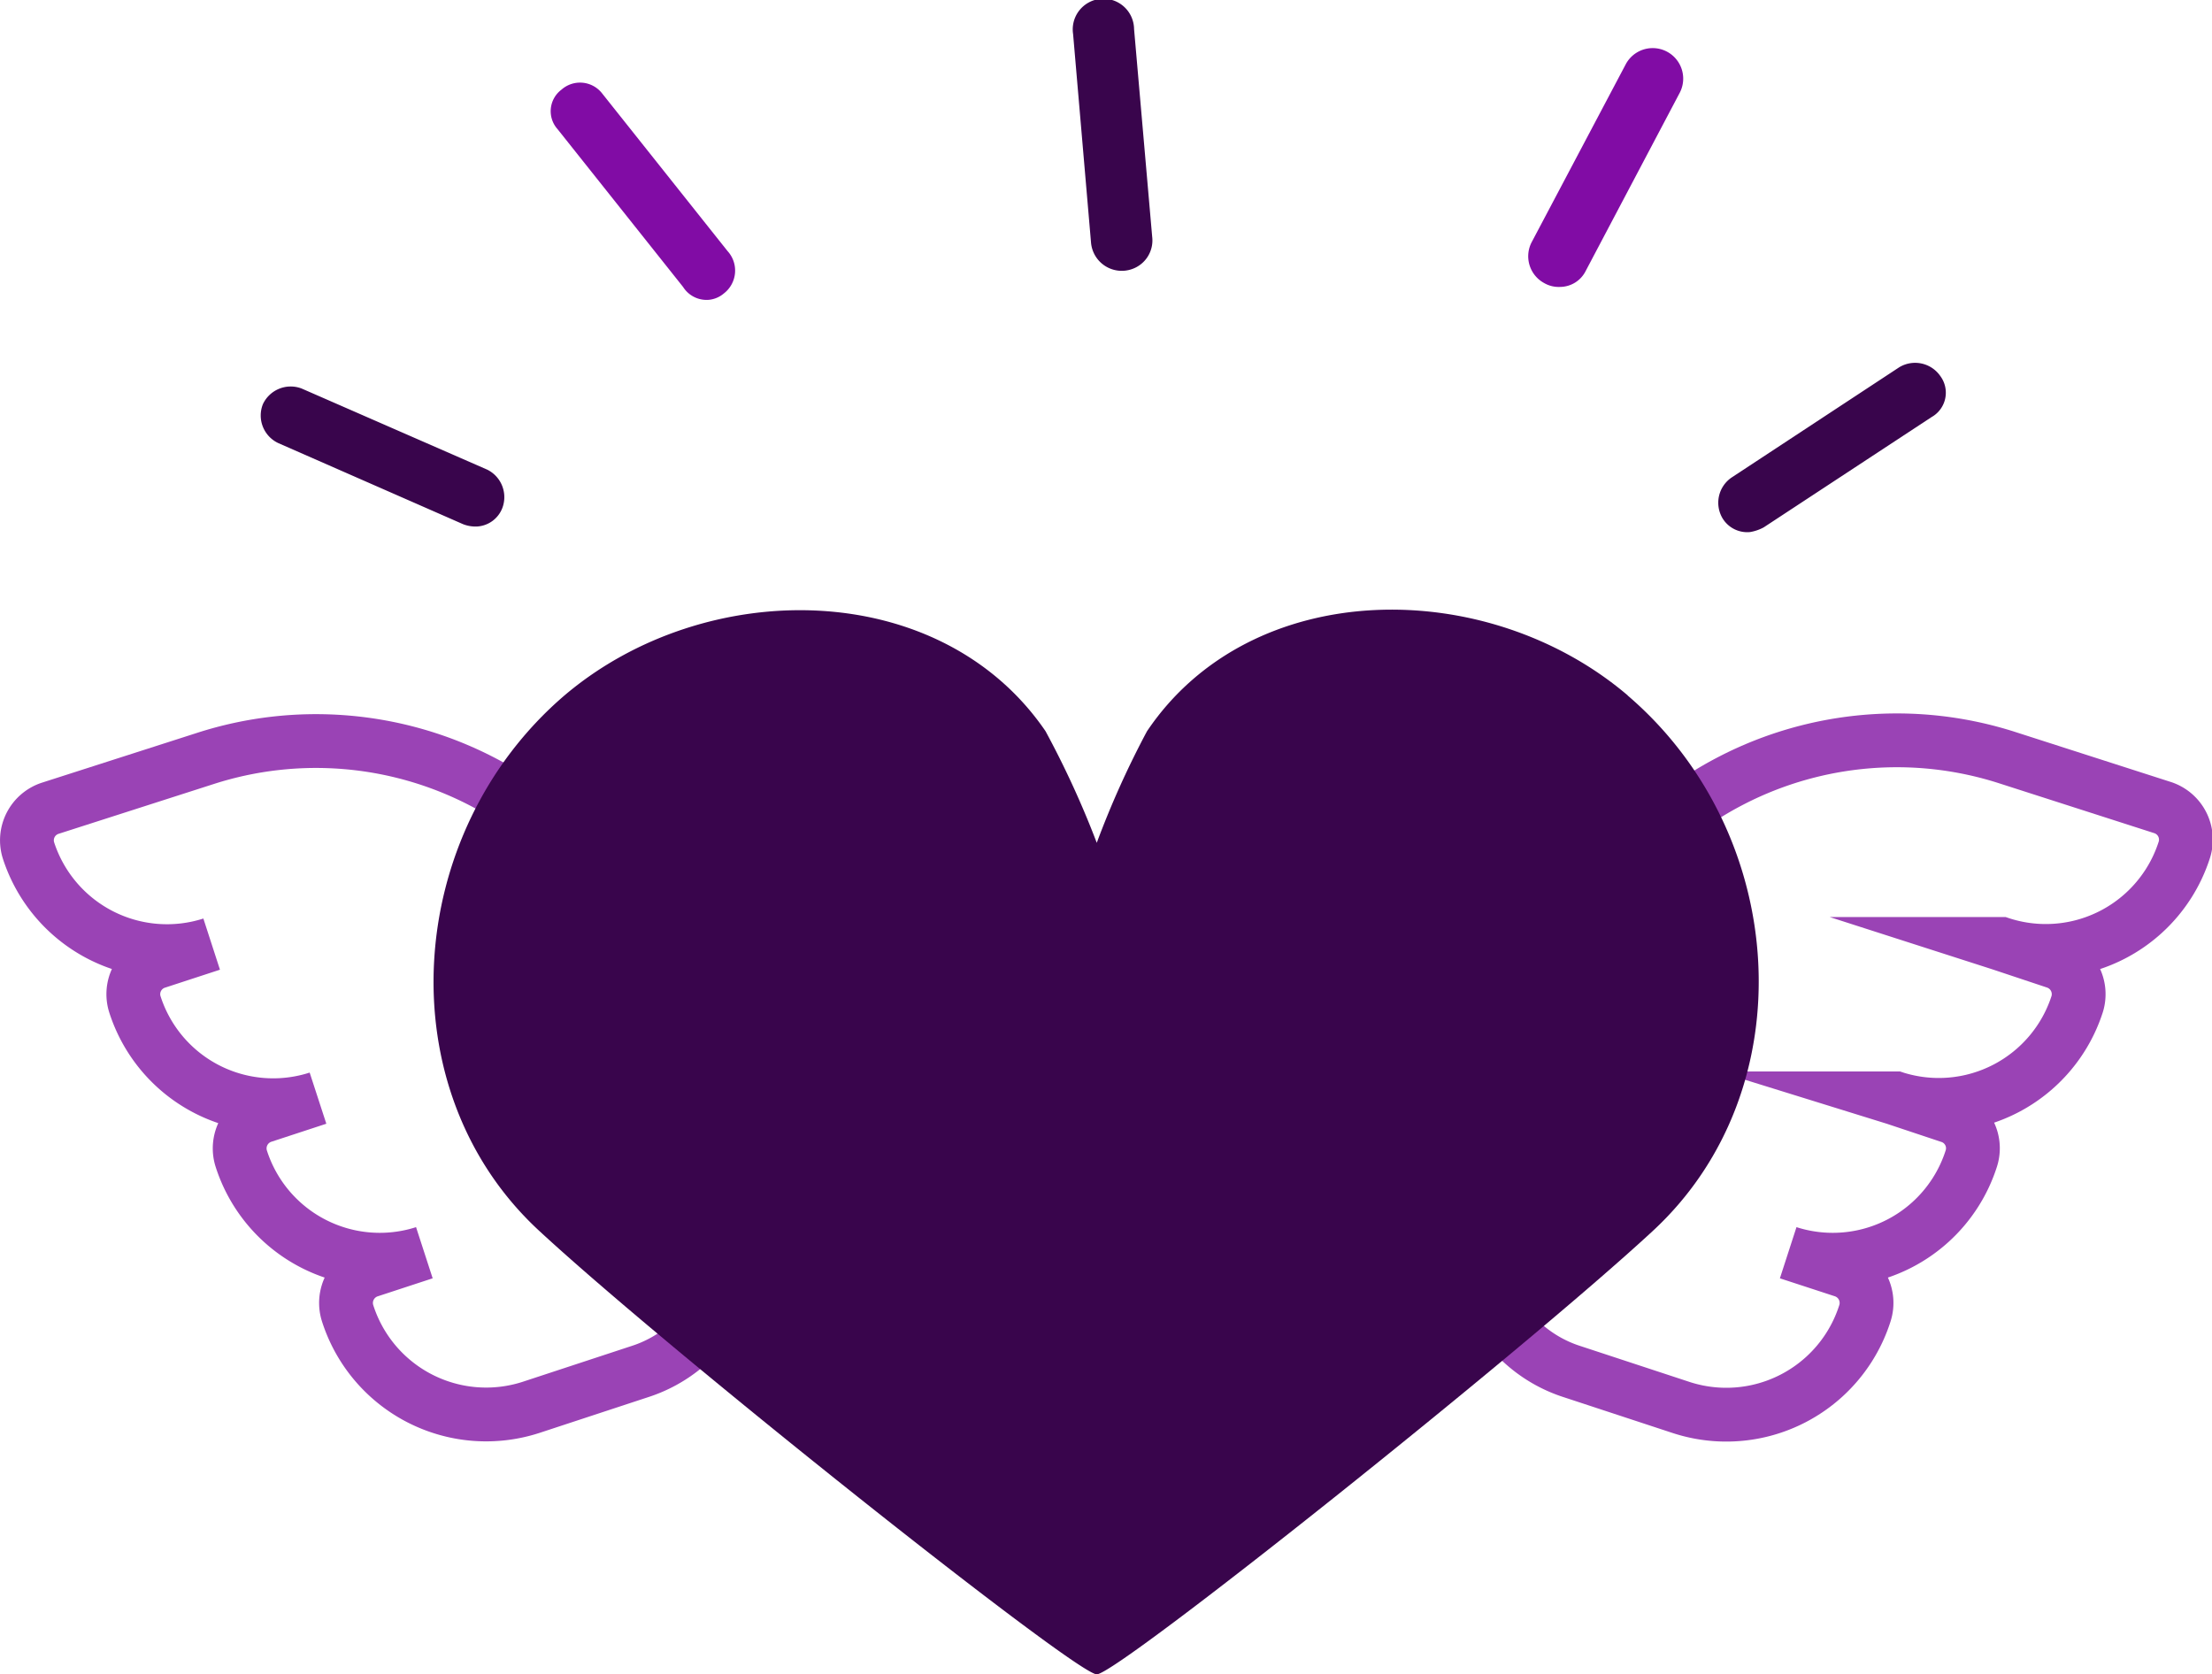
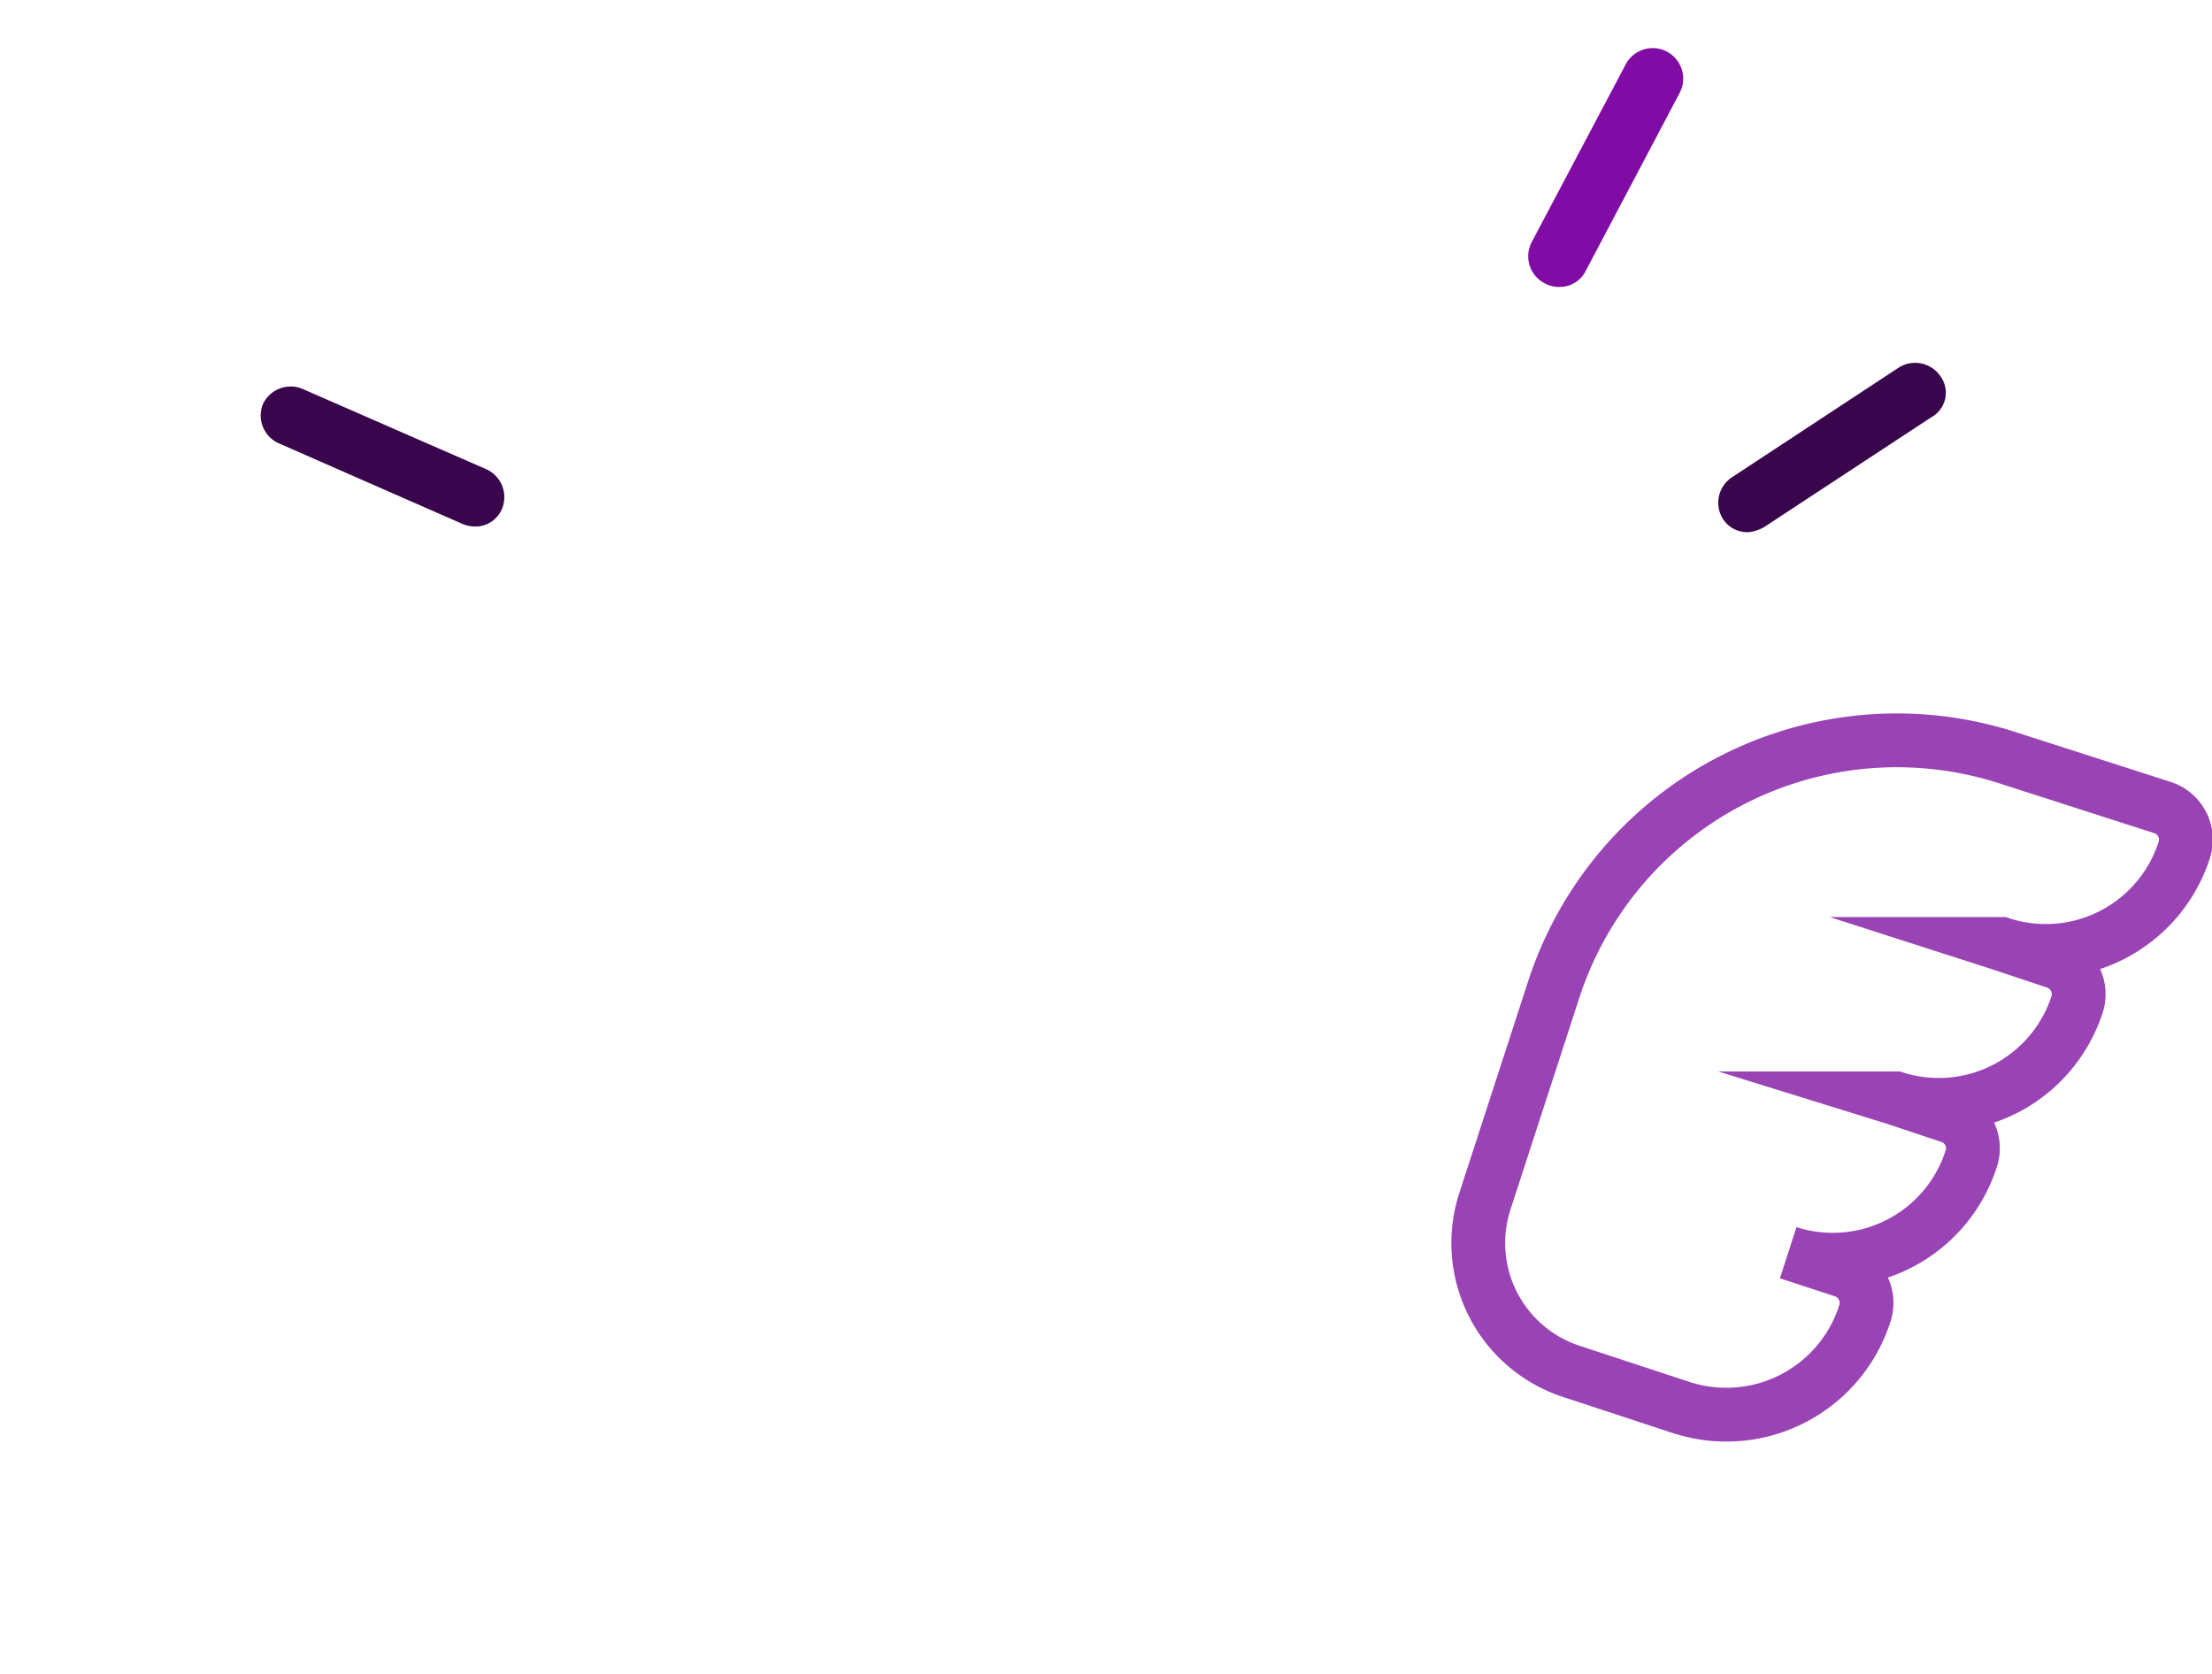
<svg xmlns="http://www.w3.org/2000/svg" viewBox="0 0 123.35 93.37">
  <defs>
    <style>.cls-1{fill:none;stroke:#9a43b5;stroke-miterlimit:10;stroke-width:3px;}.cls-2{fill:#39054c;}.cls-3{fill:#810ca5;}</style>
  </defs>
  <g id="Camada_2" data-name="Camada 2">
    <g id="Camada_1-2" data-name="Camada 1">
      <path class="cls-1" d="M104,73.22a1.89,1.89,0,0,0-1.22-2.36l-3.06-1a8.11,8.11,0,0,0,10.21-5.26,1.87,1.87,0,0,0-1.22-2.35l-3-1A8.11,8.11,0,0,0,115.83,56a1.89,1.89,0,0,0-1.23-2.36l-3-1a8.11,8.11,0,0,0,10.21-5.26,1.88,1.88,0,0,0-1.23-2.35l-8.65-2.78a20.12,20.12,0,0,0-25.31,13L82.8,67a7.53,7.53,0,0,0,4.87,9.49l6.08,2A8.11,8.11,0,0,0,104,73.22Z" />
-       <path class="cls-1" d="M19.38,73.22a1.89,1.89,0,0,1,1.23-2.36l3.05-1a8.11,8.11,0,0,1-10.21-5.26,1.89,1.89,0,0,1,1.23-2.36l3.05-1A8.1,8.1,0,0,1,7.52,56a1.88,1.88,0,0,1,1.22-2.35l3.06-1A8.12,8.12,0,0,1,1.59,47.43a1.88,1.88,0,0,1,1.22-2.36l8.66-2.78a20.12,20.12,0,0,1,25.31,13L40.55,67a7.54,7.54,0,0,1-4.88,9.49l-6.08,2A8.11,8.11,0,0,1,19.38,73.22Z" />
-       <path class="cls-2" d="M64.25,13.2A1.69,1.69,0,0,1,63.14,15a1.72,1.72,0,0,1-2.3-1.47l-1-11.63a1.71,1.71,0,1,1,3.4-.28Z" />
-       <path class="cls-3" d="M31.31,5a1.56,1.56,0,0,1,2.26.2l7,8.8a1.61,1.61,0,0,1-.2,2.36,1.51,1.51,0,0,1-.85.36A1.55,1.55,0,0,1,38.09,16l-7-8.8A1.5,1.5,0,0,1,31.31,5Z" />
      <path class="cls-3" d="M87,16a1.62,1.62,0,0,1-.9-.22,1.7,1.7,0,0,1-.68-2.29l5.24-9.91a1.68,1.68,0,1,1,3,1.61l-5.23,9.91A1.61,1.61,0,0,1,87,16Z" />
      <path class="cls-2" d="M96.56,26.63l9.35-6.15a1.71,1.71,0,0,1,2.29.49,1.56,1.56,0,0,1-.49,2.29l-9.36,6.15a2.45,2.45,0,0,1-.76.26,1.61,1.61,0,0,1-1.53-.76A1.7,1.7,0,0,1,96.56,26.63Z" />
      <path class="cls-2" d="M14.66,22.54a1.71,1.71,0,0,1,2.17-.87l10.34,4.52A1.71,1.71,0,0,1,28,28.36a1.61,1.61,0,0,1-1.39,1,1.9,1.9,0,0,1-.79-.13L15.52,24.71A1.7,1.7,0,0,1,14.66,22.54Z" />
-       <path class="cls-2" d="M90.77,38.78c-7.88-6.71-21-6.64-26.81,2A50.53,50.53,0,0,0,61.16,47a51.65,51.65,0,0,0-2.86-6.23c-5.86-8.57-18.94-8.67-26.81-2-9,7.7-9.95,22-1.42,29.87C37.36,75.39,60,93.37,61.16,93.37s23.74-18,31-24.72c8.54-7.89,7.62-22.16-1.4-29.87Z" />
    </g>
  </g>
</svg>